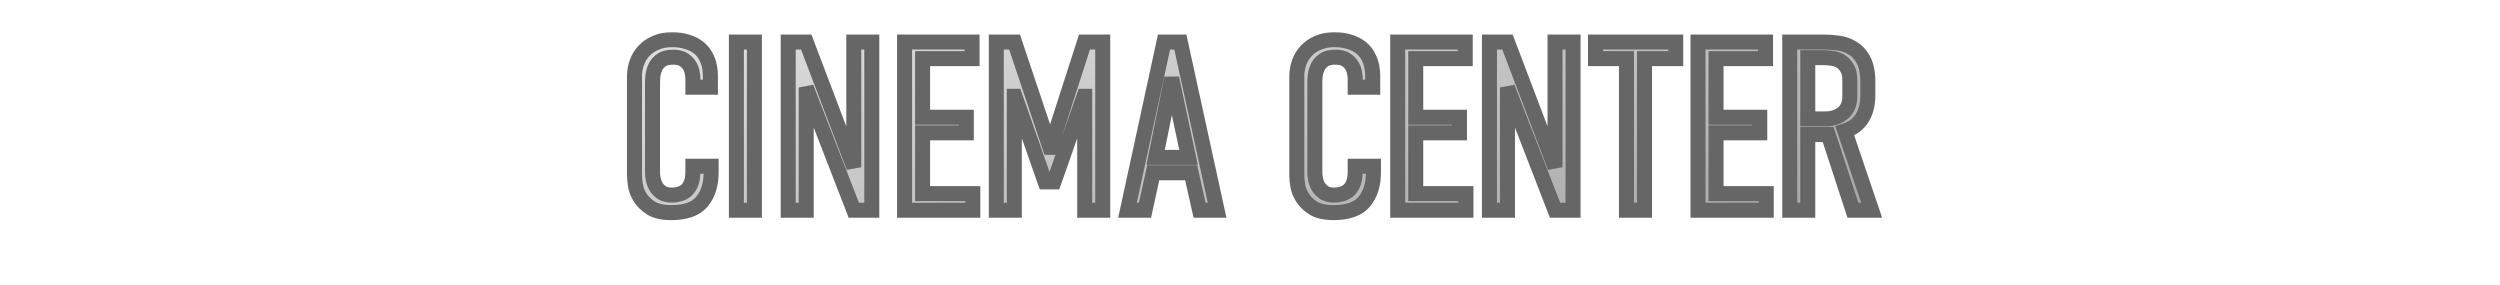
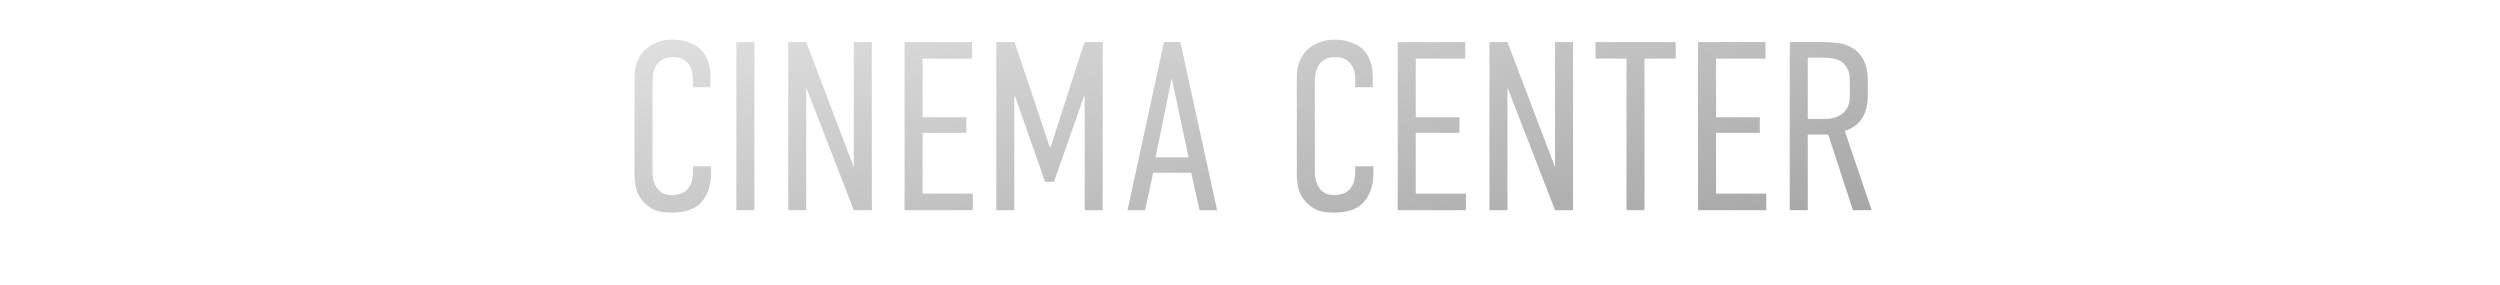
<svg xmlns="http://www.w3.org/2000/svg" width="333" height="38" viewBox="0 0 333 38" fill="none">
  <mask id="path-1-outside-1_16001_22485" maskUnits="userSpaceOnUse" x="83" y="4" width="168" height="26" fill="black">
    <rect fill="white" x="83" y="4" width="168" height="26" />
-     <path d="M92.292 10.432C92.292 10.24 92.26 9.984 92.196 9.664C92.153 9.344 92.036 9.035 91.844 8.736C91.652 8.416 91.385 8.149 91.044 7.936C90.703 7.723 90.244 7.616 89.668 7.616C89.028 7.616 88.527 7.733 88.164 7.968C87.801 8.203 87.524 8.501 87.332 8.864C87.161 9.205 87.044 9.579 86.98 9.984C86.937 10.368 86.916 10.709 86.916 11.008V23.072C86.916 23.264 86.948 23.531 87.012 23.872C87.076 24.192 87.193 24.512 87.364 24.832C87.556 25.152 87.823 25.429 88.164 25.664C88.505 25.877 88.953 25.984 89.508 25.984C89.828 25.984 90.148 25.941 90.468 25.856C90.788 25.771 91.087 25.621 91.364 25.408C91.641 25.173 91.865 24.853 92.036 24.448C92.207 24.021 92.292 23.488 92.292 22.848V22.144H94.724V22.976C94.724 24.576 94.319 25.867 93.508 26.848C92.697 27.829 91.332 28.32 89.412 28.32C88.281 28.32 87.396 28.128 86.756 27.744C86.116 27.339 85.625 26.869 85.284 26.336C84.943 25.803 84.729 25.259 84.644 24.704C84.559 24.149 84.516 23.712 84.516 23.392V10.144C84.516 9.504 84.623 8.896 84.836 8.32C85.049 7.723 85.369 7.2 85.796 6.752C86.223 6.304 86.745 5.952 87.364 5.696C88.004 5.419 88.729 5.28 89.54 5.28C90.244 5.28 90.895 5.376 91.492 5.568C92.111 5.739 92.655 6.016 93.124 6.4C93.593 6.784 93.956 7.285 94.212 7.904C94.489 8.523 94.628 9.28 94.628 10.176V11.616H92.292V10.432ZM100.485 5.6V28H98.085V5.6H100.485ZM107.389 5.6L113.725 22.272V5.6H116.125V28H113.725L107.389 11.648V28H104.989V5.6H107.389ZM120.489 5.6H129.481V7.808H122.889V15.616H128.713V17.696H122.889V25.792H129.577V28H120.489V5.6ZM132.707 5.6H135.139L139.843 19.616H139.939L144.451 5.6H146.883V28H144.483V12.832H144.387L140.387 24.224H139.203L135.203 12.832H135.107V28H132.707V5.6ZM159.783 28L158.663 23.008H153.607L152.519 28H150.183L155.047 5.6H157.223L162.119 28H159.783ZM156.071 10.4L153.927 20.96H158.311L156.071 10.4ZM180.511 10.432C180.511 10.24 180.479 9.984 180.415 9.664C180.372 9.344 180.255 9.035 180.063 8.736C179.871 8.416 179.604 8.149 179.263 7.936C178.921 7.723 178.463 7.616 177.887 7.616C177.247 7.616 176.745 7.733 176.383 7.968C176.02 8.203 175.743 8.501 175.551 8.864C175.38 9.205 175.263 9.579 175.199 9.984C175.156 10.368 175.135 10.709 175.135 11.008V23.072C175.135 23.264 175.167 23.531 175.231 23.872C175.295 24.192 175.412 24.512 175.583 24.832C175.775 25.152 176.041 25.429 176.383 25.664C176.724 25.877 177.172 25.984 177.727 25.984C178.047 25.984 178.367 25.941 178.687 25.856C179.007 25.771 179.305 25.621 179.583 25.408C179.86 25.173 180.084 24.853 180.255 24.448C180.425 24.021 180.511 23.488 180.511 22.848V22.144H182.943V22.976C182.943 24.576 182.537 25.867 181.727 26.848C180.916 27.829 179.551 28.32 177.631 28.32C176.5 28.32 175.615 28.128 174.975 27.744C174.335 27.339 173.844 26.869 173.503 26.336C173.161 25.803 172.948 25.259 172.863 24.704C172.777 24.149 172.735 23.712 172.735 23.392V10.144C172.735 9.504 172.841 8.896 173.055 8.32C173.268 7.723 173.588 7.2 174.015 6.752C174.441 6.304 174.964 5.952 175.583 5.696C176.223 5.419 176.948 5.28 177.759 5.28C178.463 5.28 179.113 5.376 179.711 5.568C180.329 5.739 180.873 6.016 181.343 6.4C181.812 6.784 182.175 7.285 182.431 7.904C182.708 8.523 182.847 9.28 182.847 10.176V11.616H180.511V10.432ZM186.176 5.6H195.168V7.808H188.576V15.616H194.4V17.696H188.576V25.792H195.264V28H186.176V5.6ZM200.795 5.6L207.131 22.272V5.6H209.531V28H207.131L200.795 11.648V28H198.395V5.6H200.795ZM223.207 5.6V7.808H219.047V28H216.647V7.808H212.519V5.6H223.207ZM226.176 5.6H235.168V7.808H228.576V15.616H234.4V17.696H228.576V25.792H235.264V28H226.176V5.6ZM242.875 5.6C243.472 5.6 244.112 5.643 244.795 5.728C245.499 5.813 246.149 6.037 246.747 6.4C247.344 6.741 247.835 7.275 248.219 8C248.603 8.704 248.795 9.675 248.795 10.912V12.672C248.795 13.909 248.539 14.933 248.027 15.744C247.515 16.555 246.747 17.12 245.723 17.44L249.307 28H246.811L243.515 17.92H240.795V28H238.395V5.6H242.875ZM240.795 15.84H243.163C244.059 15.84 244.816 15.595 245.435 15.104C246.075 14.592 246.395 13.835 246.395 12.832V10.72C246.395 10.016 246.277 9.472 246.043 9.088C245.808 8.683 245.52 8.373 245.179 8.16C244.837 7.947 244.464 7.819 244.059 7.776C243.675 7.712 243.333 7.68 243.035 7.68H240.795V15.84Z" />
+     <path d="M92.292 10.432C92.292 10.24 92.26 9.984 92.196 9.664C92.153 9.344 92.036 9.035 91.844 8.736C91.652 8.416 91.385 8.149 91.044 7.936C90.703 7.723 90.244 7.616 89.668 7.616C89.028 7.616 88.527 7.733 88.164 7.968C87.801 8.203 87.524 8.501 87.332 8.864C87.161 9.205 87.044 9.579 86.98 9.984C86.937 10.368 86.916 10.709 86.916 11.008V23.072C86.916 23.264 86.948 23.531 87.012 23.872C87.076 24.192 87.193 24.512 87.364 24.832C87.556 25.152 87.823 25.429 88.164 25.664C88.505 25.877 88.953 25.984 89.508 25.984C89.828 25.984 90.148 25.941 90.468 25.856C90.788 25.771 91.087 25.621 91.364 25.408C91.641 25.173 91.865 24.853 92.036 24.448C92.207 24.021 92.292 23.488 92.292 22.848V22.144H94.724V22.976C94.724 24.576 94.319 25.867 93.508 26.848C92.697 27.829 91.332 28.32 89.412 28.32C88.281 28.32 87.396 28.128 86.756 27.744C86.116 27.339 85.625 26.869 85.284 26.336C84.943 25.803 84.729 25.259 84.644 24.704C84.559 24.149 84.516 23.712 84.516 23.392V10.144C84.516 9.504 84.623 8.896 84.836 8.32C85.049 7.723 85.369 7.2 85.796 6.752C86.223 6.304 86.745 5.952 87.364 5.696C88.004 5.419 88.729 5.28 89.54 5.28C90.244 5.28 90.895 5.376 91.492 5.568C92.111 5.739 92.655 6.016 93.124 6.4C93.593 6.784 93.956 7.285 94.212 7.904C94.489 8.523 94.628 9.28 94.628 10.176V11.616H92.292V10.432ZM100.485 5.6V28H98.085V5.6H100.485ZM107.389 5.6L113.725 22.272V5.6H116.125V28H113.725L107.389 11.648V28H104.989V5.6H107.389ZM120.489 5.6H129.481V7.808H122.889V15.616H128.713V17.696H122.889V25.792H129.577V28H120.489V5.6ZM132.707 5.6H135.139L139.843 19.616H139.939L144.451 5.6H146.883V28H144.483V12.832H144.387L140.387 24.224H139.203L135.203 12.832H135.107V28H132.707V5.6ZM159.783 28L158.663 23.008H153.607L152.519 28H150.183L155.047 5.6H157.223L162.119 28H159.783ZM156.071 10.4L153.927 20.96H158.311L156.071 10.4ZM180.511 10.432C180.511 10.24 180.479 9.984 180.415 9.664C180.372 9.344 180.255 9.035 180.063 8.736C179.871 8.416 179.604 8.149 179.263 7.936C178.921 7.723 178.463 7.616 177.887 7.616C177.247 7.616 176.745 7.733 176.383 7.968C176.02 8.203 175.743 8.501 175.551 8.864C175.38 9.205 175.263 9.579 175.199 9.984C175.156 10.368 175.135 10.709 175.135 11.008V23.072C175.135 23.264 175.167 23.531 175.231 23.872C175.295 24.192 175.412 24.512 175.583 24.832C175.775 25.152 176.041 25.429 176.383 25.664C176.724 25.877 177.172 25.984 177.727 25.984C178.047 25.984 178.367 25.941 178.687 25.856C179.007 25.771 179.305 25.621 179.583 25.408C179.86 25.173 180.084 24.853 180.255 24.448C180.425 24.021 180.511 23.488 180.511 22.848V22.144H182.943V22.976C182.943 24.576 182.537 25.867 181.727 26.848C180.916 27.829 179.551 28.32 177.631 28.32C176.5 28.32 175.615 28.128 174.975 27.744C174.335 27.339 173.844 26.869 173.503 26.336C173.161 25.803 172.948 25.259 172.863 24.704C172.777 24.149 172.735 23.712 172.735 23.392V10.144C172.735 9.504 172.841 8.896 173.055 8.32C173.268 7.723 173.588 7.2 174.015 6.752C174.441 6.304 174.964 5.952 175.583 5.696C176.223 5.419 176.948 5.28 177.759 5.28C178.463 5.28 179.113 5.376 179.711 5.568C180.329 5.739 180.873 6.016 181.343 6.4C181.812 6.784 182.175 7.285 182.431 7.904C182.708 8.523 182.847 9.28 182.847 10.176V11.616H180.511V10.432ZM186.176 5.6H195.168V7.808H188.576V15.616H194.4V17.696H188.576V25.792H195.264V28H186.176V5.6ZM200.795 5.6L207.131 22.272V5.6H209.531V28H207.131L200.795 11.648V28H198.395V5.6H200.795ZM223.207 5.6V7.808H219.047V28H216.647V7.808H212.519V5.6H223.207ZM226.176 5.6H235.168V7.808H228.576V15.616H234.4V17.696H228.576V25.792H235.264V28H226.176V5.6ZM242.875 5.6C243.472 5.6 244.112 5.643 244.795 5.728C245.499 5.813 246.149 6.037 246.747 6.4C247.344 6.741 247.835 7.275 248.219 8C248.603 8.704 248.795 9.675 248.795 10.912V12.672C248.795 13.909 248.539 14.933 248.027 15.744C247.515 16.555 246.747 17.12 245.723 17.44L249.307 28H246.811L243.515 17.92H240.795V28H238.395V5.6H242.875ZM240.795 15.84H243.163C244.059 15.84 244.816 15.595 245.435 15.104C246.075 14.592 246.395 13.835 246.395 12.832C246.395 10.016 246.277 9.472 246.043 9.088C245.808 8.683 245.52 8.373 245.179 8.16C244.837 7.947 244.464 7.819 244.059 7.776C243.675 7.712 243.333 7.68 243.035 7.68H240.795V15.84Z" />
  </mask>
  <path d="M92.292 10.432C92.292 10.24 92.26 9.984 92.196 9.664C92.153 9.344 92.036 9.035 91.844 8.736C91.652 8.416 91.385 8.149 91.044 7.936C90.703 7.723 90.244 7.616 89.668 7.616C89.028 7.616 88.527 7.733 88.164 7.968C87.801 8.203 87.524 8.501 87.332 8.864C87.161 9.205 87.044 9.579 86.98 9.984C86.937 10.368 86.916 10.709 86.916 11.008V23.072C86.916 23.264 86.948 23.531 87.012 23.872C87.076 24.192 87.193 24.512 87.364 24.832C87.556 25.152 87.823 25.429 88.164 25.664C88.505 25.877 88.953 25.984 89.508 25.984C89.828 25.984 90.148 25.941 90.468 25.856C90.788 25.771 91.087 25.621 91.364 25.408C91.641 25.173 91.865 24.853 92.036 24.448C92.207 24.021 92.292 23.488 92.292 22.848V22.144H94.724V22.976C94.724 24.576 94.319 25.867 93.508 26.848C92.697 27.829 91.332 28.32 89.412 28.32C88.281 28.32 87.396 28.128 86.756 27.744C86.116 27.339 85.625 26.869 85.284 26.336C84.943 25.803 84.729 25.259 84.644 24.704C84.559 24.149 84.516 23.712 84.516 23.392V10.144C84.516 9.504 84.623 8.896 84.836 8.32C85.049 7.723 85.369 7.2 85.796 6.752C86.223 6.304 86.745 5.952 87.364 5.696C88.004 5.419 88.729 5.28 89.54 5.28C90.244 5.28 90.895 5.376 91.492 5.568C92.111 5.739 92.655 6.016 93.124 6.4C93.593 6.784 93.956 7.285 94.212 7.904C94.489 8.523 94.628 9.28 94.628 10.176V11.616H92.292V10.432ZM100.485 5.6V28H98.085V5.6H100.485ZM107.389 5.6L113.725 22.272V5.6H116.125V28H113.725L107.389 11.648V28H104.989V5.6H107.389ZM120.489 5.6H129.481V7.808H122.889V15.616H128.713V17.696H122.889V25.792H129.577V28H120.489V5.6ZM132.707 5.6H135.139L139.843 19.616H139.939L144.451 5.6H146.883V28H144.483V12.832H144.387L140.387 24.224H139.203L135.203 12.832H135.107V28H132.707V5.6ZM159.783 28L158.663 23.008H153.607L152.519 28H150.183L155.047 5.6H157.223L162.119 28H159.783ZM156.071 10.4L153.927 20.96H158.311L156.071 10.4ZM180.511 10.432C180.511 10.24 180.479 9.984 180.415 9.664C180.372 9.344 180.255 9.035 180.063 8.736C179.871 8.416 179.604 8.149 179.263 7.936C178.921 7.723 178.463 7.616 177.887 7.616C177.247 7.616 176.745 7.733 176.383 7.968C176.02 8.203 175.743 8.501 175.551 8.864C175.38 9.205 175.263 9.579 175.199 9.984C175.156 10.368 175.135 10.709 175.135 11.008V23.072C175.135 23.264 175.167 23.531 175.231 23.872C175.295 24.192 175.412 24.512 175.583 24.832C175.775 25.152 176.041 25.429 176.383 25.664C176.724 25.877 177.172 25.984 177.727 25.984C178.047 25.984 178.367 25.941 178.687 25.856C179.007 25.771 179.305 25.621 179.583 25.408C179.86 25.173 180.084 24.853 180.255 24.448C180.425 24.021 180.511 23.488 180.511 22.848V22.144H182.943V22.976C182.943 24.576 182.537 25.867 181.727 26.848C180.916 27.829 179.551 28.32 177.631 28.32C176.5 28.32 175.615 28.128 174.975 27.744C174.335 27.339 173.844 26.869 173.503 26.336C173.161 25.803 172.948 25.259 172.863 24.704C172.777 24.149 172.735 23.712 172.735 23.392V10.144C172.735 9.504 172.841 8.896 173.055 8.32C173.268 7.723 173.588 7.2 174.015 6.752C174.441 6.304 174.964 5.952 175.583 5.696C176.223 5.419 176.948 5.28 177.759 5.28C178.463 5.28 179.113 5.376 179.711 5.568C180.329 5.739 180.873 6.016 181.343 6.4C181.812 6.784 182.175 7.285 182.431 7.904C182.708 8.523 182.847 9.28 182.847 10.176V11.616H180.511V10.432ZM186.176 5.6H195.168V7.808H188.576V15.616H194.4V17.696H188.576V25.792H195.264V28H186.176V5.6ZM200.795 5.6L207.131 22.272V5.6H209.531V28H207.131L200.795 11.648V28H198.395V5.6H200.795ZM223.207 5.6V7.808H219.047V28H216.647V7.808H212.519V5.6H223.207ZM226.176 5.6H235.168V7.808H228.576V15.616H234.4V17.696H228.576V25.792H235.264V28H226.176V5.6ZM242.875 5.6C243.472 5.6 244.112 5.643 244.795 5.728C245.499 5.813 246.149 6.037 246.747 6.4C247.344 6.741 247.835 7.275 248.219 8C248.603 8.704 248.795 9.675 248.795 10.912V12.672C248.795 13.909 248.539 14.933 248.027 15.744C247.515 16.555 246.747 17.12 245.723 17.44L249.307 28H246.811L243.515 17.92H240.795V28H238.395V5.6H242.875ZM240.795 15.84H243.163C244.059 15.84 244.816 15.595 245.435 15.104C246.075 14.592 246.395 13.835 246.395 12.832V10.72C246.395 10.016 246.277 9.472 246.043 9.088C245.808 8.683 245.52 8.373 245.179 8.16C244.837 7.947 244.464 7.819 244.059 7.776C243.675 7.712 243.333 7.68 243.035 7.68H240.795V15.84Z" fill="url(#paint0_linear_16001_22485)" />
-   <path d="M92.196 9.664L91.205 9.796L91.209 9.828L91.215 9.86L92.196 9.664ZM91.844 8.736L90.987 9.25L90.995 9.264L91.003 9.277L91.844 8.736ZM88.164 7.968L87.621 7.128V7.128L88.164 7.968ZM87.332 8.864L86.448 8.396L86.443 8.406L86.438 8.417L87.332 8.864ZM86.98 9.984L85.992 9.828L85.989 9.851L85.986 9.874L86.98 9.984ZM87.012 23.872L86.029 24.056L86.031 24.068L87.012 23.872ZM87.364 24.832L86.482 25.303L86.493 25.325L86.507 25.346L87.364 24.832ZM88.164 25.664L87.597 26.488L87.615 26.5L87.634 26.512L88.164 25.664ZM90.468 25.856L90.726 26.822L90.468 25.856ZM91.364 25.408L91.974 26.201L91.992 26.186L92.01 26.171L91.364 25.408ZM92.036 24.448L92.958 24.836L92.961 24.828L92.965 24.819L92.036 24.448ZM92.292 22.144V21.144H91.292V22.144H92.292ZM94.724 22.144H95.724V21.144H94.724V22.144ZM93.508 26.848L92.737 26.211L93.508 26.848ZM86.756 27.744L86.221 28.589L86.231 28.595L86.242 28.602L86.756 27.744ZM85.284 26.336L84.442 26.875L85.284 26.336ZM84.836 8.32L85.774 8.667L85.778 8.656L84.836 8.32ZM85.796 6.752L86.52 7.442L85.796 6.752ZM87.364 5.696L87.746 6.62L87.754 6.617L87.762 6.614L87.364 5.696ZM91.492 5.568L91.186 6.52L91.206 6.526L91.226 6.532L91.492 5.568ZM93.124 6.4L93.757 5.626V5.626L93.124 6.4ZM94.212 7.904L93.288 8.286L93.293 8.3L93.299 8.313L94.212 7.904ZM94.628 11.616V12.616H95.628V11.616H94.628ZM92.292 11.616H91.292V12.616H92.292V11.616ZM92.292 10.432H93.292C93.292 10.144 93.246 9.814 93.177 9.468L92.196 9.664L91.215 9.86C91.274 10.154 91.292 10.336 91.292 10.432H92.292ZM92.196 9.664L93.187 9.532C93.123 9.052 92.949 8.605 92.685 8.195L91.844 8.736L91.003 9.277C91.123 9.464 91.183 9.636 91.205 9.796L92.196 9.664ZM91.844 8.736L92.701 8.222C92.422 7.756 92.038 7.378 91.574 7.088L91.044 7.936L90.514 8.784C90.732 8.92 90.882 9.076 90.987 9.25L91.844 8.736ZM91.044 7.936L91.574 7.088C91.019 6.741 90.355 6.616 89.668 6.616V7.616V8.616C90.133 8.616 90.386 8.704 90.514 8.784L91.044 7.936ZM89.668 7.616V6.616C88.922 6.616 88.206 6.75 87.621 7.128L88.164 7.968L88.707 8.808C88.848 8.717 89.133 8.616 89.668 8.616V7.616ZM88.164 7.968L87.621 7.128C87.123 7.451 86.724 7.874 86.448 8.396L87.332 8.864L88.216 9.332C88.324 9.128 88.48 8.955 88.707 8.808L88.164 7.968ZM87.332 8.864L86.438 8.417C86.218 8.856 86.071 9.329 85.992 9.828L86.98 9.984L87.968 10.14C88.017 9.828 88.105 9.554 88.226 9.311L87.332 8.864ZM86.98 9.984L85.986 9.874C85.941 10.284 85.916 10.664 85.916 11.008H86.916H87.916C87.916 10.755 87.934 10.452 87.974 10.094L86.98 9.984ZM86.916 11.008H85.916V23.072H86.916H87.916V11.008H86.916ZM86.916 23.072H85.916C85.916 23.357 85.961 23.695 86.029 24.056L87.012 23.872L87.995 23.688C87.935 23.367 87.916 23.172 87.916 23.072H86.916ZM87.012 23.872L86.031 24.068C86.117 24.494 86.27 24.906 86.482 25.303L87.364 24.832L88.246 24.361C88.117 24.118 88.035 23.89 87.993 23.676L87.012 23.872ZM87.364 24.832L86.507 25.346C86.78 25.802 87.151 26.181 87.597 26.488L88.164 25.664L88.731 24.84C88.494 24.677 88.332 24.502 88.222 24.317L87.364 24.832ZM88.164 25.664L87.634 26.512C88.184 26.855 88.834 26.984 89.508 26.984V25.984V24.984C89.073 24.984 88.827 24.899 88.694 24.816L88.164 25.664ZM89.508 25.984V26.984C89.918 26.984 90.325 26.929 90.726 26.822L90.468 25.856L90.21 24.89C89.971 24.953 89.738 24.984 89.508 24.984V25.984ZM90.468 25.856L90.726 26.822C91.18 26.701 91.598 26.49 91.974 26.201L91.364 25.408L90.754 24.615C90.576 24.753 90.395 24.84 90.21 24.89L90.468 25.856ZM91.364 25.408L92.01 26.171C92.43 25.816 92.739 25.356 92.958 24.836L92.036 24.448L91.114 24.06C90.992 24.35 90.853 24.531 90.718 24.645L91.364 25.408ZM92.036 24.448L92.965 24.819C93.197 24.238 93.292 23.569 93.292 22.848H92.292H91.292C91.292 23.407 91.216 23.805 91.108 24.077L92.036 24.448ZM92.292 22.848H93.292V22.144H92.292H91.292V22.848H92.292ZM92.292 22.144V23.144H94.724V22.144V21.144H92.292V22.144ZM94.724 22.144H93.724V22.976H94.724H95.724V22.144H94.724ZM94.724 22.976H93.724C93.724 24.405 93.365 25.451 92.737 26.211L93.508 26.848L94.279 27.485C95.272 26.282 95.724 24.747 95.724 22.976H94.724ZM93.508 26.848L92.737 26.211C92.197 26.865 91.188 27.32 89.412 27.32V28.32V29.32C91.476 29.32 93.198 28.793 94.279 27.485L93.508 26.848ZM89.412 28.32V27.32C88.376 27.32 87.695 27.141 87.27 26.887L86.756 27.744L86.242 28.602C87.097 29.115 88.186 29.32 89.412 29.32V28.32ZM86.756 27.744L87.291 26.899C86.751 26.557 86.375 26.185 86.126 25.797L85.284 26.336L84.442 26.875C84.876 27.553 85.481 28.12 86.221 28.589L86.756 27.744ZM85.284 26.336L86.126 25.797C85.85 25.366 85.694 24.952 85.632 24.552L84.644 24.704L83.656 24.856C83.765 25.565 84.035 26.239 84.442 26.875L85.284 26.336ZM84.644 24.704L85.632 24.552C85.55 24.016 85.516 23.637 85.516 23.392H84.516H83.516C83.516 23.787 83.567 24.282 83.656 24.856L84.644 24.704ZM84.516 23.392H85.516V10.144H84.516H83.516V23.392H84.516ZM84.516 10.144H85.516C85.516 9.618 85.603 9.128 85.774 8.667L84.836 8.32L83.898 7.973C83.642 8.664 83.516 9.39 83.516 10.144H84.516ZM84.836 8.32L85.778 8.656C85.945 8.187 86.192 7.786 86.52 7.442L85.796 6.752L85.072 6.062C84.546 6.614 84.153 7.258 83.894 7.984L84.836 8.32ZM85.796 6.752L86.52 7.442C86.843 7.103 87.246 6.827 87.746 6.62L87.364 5.696L86.982 4.772C86.245 5.077 85.603 5.505 85.072 6.062L85.796 6.752ZM87.364 5.696L87.762 6.614C88.257 6.399 88.844 6.28 89.54 6.28V5.28V4.28C88.615 4.28 87.751 4.439 86.966 4.778L87.364 5.696ZM89.54 5.28V6.28C90.153 6.28 90.699 6.363 91.186 6.52L91.492 5.568L91.798 4.616C91.091 4.389 90.335 4.28 89.54 4.28V5.28ZM91.492 5.568L91.226 6.532C91.718 6.668 92.135 6.883 92.491 7.174L93.124 6.4L93.757 5.626C93.174 5.149 92.503 4.81 91.758 4.604L91.492 5.568ZM93.124 6.4L92.491 7.174C92.819 7.443 93.088 7.804 93.288 8.286L94.212 7.904L95.136 7.522C94.824 6.767 94.367 6.125 93.757 5.626L93.124 6.4ZM94.212 7.904L93.299 8.313C93.504 8.769 93.628 9.378 93.628 10.176H94.628H95.628C95.628 9.182 95.475 8.277 95.124 7.495L94.212 7.904ZM94.628 10.176H93.628V11.616H94.628H95.628V10.176H94.628ZM94.628 11.616V10.616H92.292V11.616V12.616H94.628V11.616ZM92.292 11.616H93.292V10.432H92.292H91.292V11.616H92.292ZM100.485 5.6H101.485V4.6H100.485V5.6ZM100.485 28V29H101.485V28H100.485ZM98.085 28H97.085V29H98.085V28ZM98.085 5.6V4.6H97.085V5.6H98.085ZM100.485 5.6H99.485V28H100.485H101.485V5.6H100.485ZM100.485 28V27H98.085V28V29H100.485V28ZM98.085 28H99.085V5.6H98.085H97.085V28H98.085ZM98.085 5.6V6.6H100.485V5.6V4.6H98.085V5.6ZM107.389 5.6L108.323 5.245L108.078 4.6H107.389V5.6ZM113.725 22.272L112.79 22.627L114.725 22.272H113.725ZM113.725 5.6V4.6H112.725V5.6H113.725ZM116.124 5.6H117.124V4.6H116.124V5.6ZM116.124 28V29H117.124V28H116.124ZM113.725 28L112.792 28.361L113.04 29H113.725V28ZM107.389 11.648L108.321 11.287L106.389 11.648H107.389ZM107.389 28V29H108.389V28H107.389ZM104.989 28H103.989V29H104.989V28ZM104.989 5.6V4.6H103.989V5.6H104.989ZM107.389 5.6L106.454 5.955L112.79 22.627L113.725 22.272L114.659 21.917L108.323 5.245L107.389 5.6ZM113.725 22.272H114.725V5.6H113.725H112.725V22.272H113.725ZM113.725 5.6V6.6H116.124V5.6V4.6H113.725V5.6ZM116.124 5.6H115.124V28H116.124H117.124V5.6H116.124ZM116.124 28V27H113.725V28V29H116.124V28ZM113.725 28L114.657 27.639L108.321 11.287L107.389 11.648L106.456 12.009L112.792 28.361L113.725 28ZM107.389 11.648H106.389V28H107.389H108.389V11.648H107.389ZM107.389 28V27H104.989V28V29H107.389V28ZM104.989 28H105.989V5.6H104.989H103.989V28H104.989ZM104.989 5.6V6.6H107.389V5.6V4.6H104.989V5.6ZM120.489 5.6V4.6H119.489V5.6H120.489ZM129.48 5.6H130.48V4.6H129.48V5.6ZM129.48 7.808V8.808H130.48V7.808H129.48ZM122.889 7.808V6.808H121.889V7.808H122.889ZM122.889 15.616H121.889V16.616H122.889V15.616ZM128.712 15.616H129.712V14.616H128.712V15.616ZM128.712 17.696V18.696H129.712V17.696H128.712ZM122.889 17.696V16.696H121.889V17.696H122.889ZM122.889 25.792H121.889V26.792H122.889V25.792ZM129.577 25.792H130.577V24.792H129.577V25.792ZM129.577 28V29H130.577V28H129.577ZM120.489 28H119.489V29H120.489V28ZM120.489 5.6V6.6H129.48V5.6V4.6H120.489V5.6ZM129.48 5.6H128.48V7.808H129.48H130.48V5.6H129.48ZM129.48 7.808V6.808H122.889V7.808V8.808H129.48V7.808ZM122.889 7.808H121.889V15.616H122.889H123.889V7.808H122.889ZM122.889 15.616V16.616H128.712V15.616V14.616H122.889V15.616ZM128.712 15.616H127.713V17.696H128.712H129.712V15.616H128.712ZM128.712 17.696V16.696H122.889V17.696V18.696H128.712V17.696ZM122.889 17.696H121.889V25.792H122.889H123.889V17.696H122.889ZM122.889 25.792V26.792H129.577V25.792V24.792H122.889V25.792ZM129.577 25.792H128.577V28H129.577H130.577V25.792H129.577ZM129.577 28V27H120.489V28V29H129.577V28ZM120.489 28H121.489V5.6H120.489H119.489V28H120.489ZM132.707 5.6V4.6H131.707V5.6H132.707ZM135.139 5.6L136.087 5.282L135.858 4.6H135.139V5.6ZM139.843 19.616L138.895 19.934L139.124 20.616H139.843V19.616ZM139.939 19.616V20.616H140.668L140.891 19.922L139.939 19.616ZM144.451 5.6V4.6H143.723L143.499 5.294L144.451 5.6ZM146.883 5.6H147.883V4.6H146.883V5.6ZM146.883 28V29H147.883V28H146.883ZM144.483 28H143.483V29H144.483V28ZM144.483 12.832H145.483V11.832H144.483V12.832ZM144.387 12.832V11.832H143.679L143.444 12.501L144.387 12.832ZM140.387 24.224V25.224H141.096L141.331 24.555L140.387 24.224ZM139.203 24.224L138.26 24.555L138.495 25.224H139.203V24.224ZM135.203 12.832L136.147 12.501L135.912 11.832H135.203V12.832ZM135.107 12.832V11.832H134.107V12.832H135.107ZM135.107 28V29H136.107V28H135.107ZM132.707 28H131.707V29H132.707V28ZM132.707 5.6V6.6H135.139V5.6V4.6H132.707V5.6ZM135.139 5.6L134.191 5.918L138.895 19.934L139.843 19.616L140.791 19.298L136.087 5.282L135.139 5.6ZM139.843 19.616V20.616H139.939V19.616V18.616H139.843V19.616ZM139.939 19.616L140.891 19.922L145.403 5.906L144.451 5.6L143.499 5.294L138.987 19.31L139.939 19.616ZM144.451 5.6V6.6H146.883V5.6V4.6H144.451V5.6ZM146.883 5.6H145.883V28H146.883H147.883V5.6H146.883ZM146.883 28V27H144.483V28V29H146.883V28ZM144.483 28H145.483V12.832H144.483H143.483V28H144.483ZM144.483 12.832V11.832H144.387V12.832V13.832H144.483V12.832ZM144.387 12.832L143.444 12.501L139.444 23.893L140.387 24.224L141.331 24.555L145.331 13.163L144.387 12.832ZM140.387 24.224V23.224H139.203V24.224V25.224H140.387V24.224ZM139.203 24.224L140.147 23.893L136.147 12.501L135.203 12.832L134.26 13.163L138.26 24.555L139.203 24.224ZM135.203 12.832V11.832H135.107V12.832V13.832H135.203V12.832ZM135.107 12.832H134.107V28H135.107H136.107V12.832H135.107ZM135.107 28V27H132.707V28V29H135.107V28ZM132.707 28H133.707V5.6H132.707H131.707V28H132.707ZM159.783 28L158.807 28.219L158.982 29H159.783V28ZM158.663 23.008L159.638 22.789L159.463 22.008H158.663V23.008ZM153.607 23.008V22.008H152.801L152.629 22.795L153.607 23.008ZM152.518 28V29H153.324L153.496 28.213L152.518 28ZM150.182 28L149.205 27.788L148.942 29H150.182V28ZM155.046 5.6V4.6H154.24L154.069 5.388L155.046 5.6ZM157.223 5.6L158.199 5.386L158.028 4.6H157.223V5.6ZM162.118 28V29H163.361L163.095 27.787L162.118 28ZM156.07 10.4L157.049 10.193L155.09 10.201L156.07 10.4ZM153.926 20.96L152.946 20.761L152.703 21.96H153.926V20.96ZM158.311 20.96V21.96H159.545L159.289 20.753L158.311 20.96ZM159.783 28L160.758 27.781L159.638 22.789L158.663 23.008L157.687 23.227L158.807 28.219L159.783 28ZM158.663 23.008V22.008H153.607V23.008V24.008H158.663V23.008ZM153.607 23.008L152.629 22.795L151.541 27.787L152.518 28L153.496 28.213L154.584 23.221L153.607 23.008ZM152.518 28V27H150.182V28V29H152.518V28ZM150.182 28L151.16 28.212L156.024 5.812L155.046 5.6L154.069 5.388L149.205 27.788L150.182 28ZM155.046 5.6V6.6H157.223V5.6V4.6H155.046V5.6ZM157.223 5.6L156.246 5.814L161.142 28.213L162.118 28L163.095 27.787L158.199 5.386L157.223 5.6ZM162.118 28V27H159.783V28V29H162.118V28ZM156.07 10.4L155.09 10.201L152.946 20.761L153.926 20.96L154.907 21.159L157.051 10.599L156.07 10.4ZM153.926 20.96V21.96H158.311V20.96V19.96H153.926V20.96ZM158.311 20.96L159.289 20.753L157.049 10.193L156.07 10.4L155.092 10.607L157.332 21.168L158.311 20.96ZM180.415 9.664L179.424 9.796L179.428 9.828L179.434 9.86L180.415 9.664ZM180.063 8.736L179.205 9.25L179.213 9.264L179.222 9.277L180.063 8.736ZM176.383 7.968L175.839 7.128V7.128L176.383 7.968ZM175.551 8.864L174.667 8.396L174.662 8.406L174.656 8.417L175.551 8.864ZM175.199 9.984L174.211 9.828L174.207 9.851L174.205 9.874L175.199 9.984ZM175.231 23.872L174.248 24.056L174.25 24.068L175.231 23.872ZM175.583 24.832L174.7 25.303L174.712 25.325L174.725 25.346L175.583 24.832ZM176.383 25.664L175.816 26.488L175.834 26.5L175.853 26.512L176.383 25.664ZM178.687 25.856L178.944 26.822L178.687 25.856ZM179.583 25.408L180.192 26.201L180.211 26.186L180.229 26.171L179.583 25.408ZM180.255 24.448L181.176 24.836L181.18 24.828L181.183 24.819L180.255 24.448ZM180.511 22.144V21.144H179.511V22.144H180.511ZM182.943 22.144H183.943V21.144H182.943V22.144ZM181.727 26.848L180.956 26.211L181.727 26.848ZM174.975 27.744L174.44 28.589L174.45 28.595L174.46 28.602L174.975 27.744ZM173.503 26.336L172.66 26.875L173.503 26.336ZM173.055 8.32L173.993 8.667L173.996 8.656L173.055 8.32ZM174.015 6.752L174.739 7.442L174.015 6.752ZM175.583 5.696L175.965 6.62L175.973 6.617L175.98 6.614L175.583 5.696ZM179.711 5.568L179.405 6.52L179.425 6.526L179.445 6.532L179.711 5.568ZM181.343 6.4L181.976 5.626V5.626L181.343 6.4ZM182.431 7.904L181.507 8.286L181.512 8.3L181.518 8.313L182.431 7.904ZM182.847 11.616V12.616H183.847V11.616H182.847ZM180.511 11.616H179.511V12.616H180.511V11.616ZM180.511 10.432H181.511C181.511 10.144 181.465 9.814 181.395 9.468L180.415 9.664L179.434 9.86C179.493 10.154 179.511 10.336 179.511 10.432H180.511ZM180.415 9.664L181.406 9.532C181.342 9.052 181.167 8.605 180.904 8.195L180.063 8.736L179.222 9.277C179.342 9.464 179.402 9.636 179.424 9.796L180.415 9.664ZM180.063 8.736L180.92 8.222C180.641 7.756 180.257 7.378 179.793 7.088L179.263 7.936L178.733 8.784C178.951 8.92 179.101 9.076 179.205 9.25L180.063 8.736ZM179.263 7.936L179.793 7.088C179.238 6.741 178.573 6.616 177.887 6.616V7.616V8.616C178.352 8.616 178.605 8.704 178.733 8.784L179.263 7.936ZM177.887 7.616V6.616C177.141 6.616 176.424 6.75 175.839 7.128L176.383 7.968L176.926 8.808C177.067 8.717 177.352 8.616 177.887 8.616V7.616ZM176.383 7.968L175.839 7.128C175.341 7.451 174.943 7.874 174.667 8.396L175.551 8.864L176.435 9.332C176.542 9.128 176.699 8.955 176.926 8.808L176.383 7.968ZM175.551 8.864L174.656 8.417C174.436 8.856 174.29 9.329 174.211 9.828L175.199 9.984L176.187 10.14C176.236 9.828 176.324 9.554 176.445 9.311L175.551 8.864ZM175.199 9.984L174.205 9.874C174.159 10.284 174.135 10.664 174.135 11.008H175.135H176.135C176.135 10.755 176.153 10.452 176.193 10.094L175.199 9.984ZM175.135 11.008H174.135V23.072H175.135H176.135V11.008H175.135ZM175.135 23.072H174.135C174.135 23.357 174.18 23.695 174.248 24.056L175.231 23.872L176.214 23.688C176.153 23.367 176.135 23.172 176.135 23.072H175.135ZM175.231 23.872L174.25 24.068C174.335 24.494 174.489 24.906 174.7 25.303L175.583 24.832L176.465 24.361C176.335 24.118 176.254 23.89 176.211 23.676L175.231 23.872ZM175.583 24.832L174.725 25.346C174.999 25.802 175.37 26.181 175.816 26.488L176.383 25.664L176.949 24.84C176.713 24.677 176.551 24.502 176.44 24.317L175.583 24.832ZM176.383 25.664L175.853 26.512C176.402 26.855 177.053 26.984 177.727 26.984V25.984V24.984C177.291 24.984 177.046 24.899 176.913 24.816L176.383 25.664ZM177.727 25.984V26.984C178.137 26.984 178.543 26.929 178.944 26.822L178.687 25.856L178.429 24.89C178.19 24.953 177.957 24.984 177.727 24.984V25.984ZM178.687 25.856L178.944 26.822C179.399 26.701 179.816 26.49 180.192 26.201L179.583 25.408L178.973 24.615C178.794 24.753 178.614 24.84 178.429 24.89L178.687 25.856ZM179.583 25.408L180.229 26.171C180.649 25.816 180.957 25.356 181.176 24.836L180.255 24.448L179.333 24.06C179.211 24.35 179.071 24.531 178.937 24.645L179.583 25.408ZM180.255 24.448L181.183 24.819C181.416 24.238 181.511 23.569 181.511 22.848H180.511H179.511C179.511 23.407 179.435 23.805 179.326 24.077L180.255 24.448ZM180.511 22.848H181.511V22.144H180.511H179.511V22.848H180.511ZM180.511 22.144V23.144H182.943V22.144V21.144H180.511V22.144ZM182.943 22.144H181.943V22.976H182.943H183.943V22.144H182.943ZM182.943 22.976H181.943C181.943 24.405 181.584 25.451 180.956 26.211L181.727 26.848L182.498 27.485C183.491 26.282 183.943 24.747 183.943 22.976H182.943ZM181.727 26.848L180.956 26.211C180.415 26.865 179.407 27.32 177.631 27.32V28.32V29.32C179.695 29.32 181.417 28.793 182.498 27.485L181.727 26.848ZM177.631 28.32V27.32C176.595 27.32 175.914 27.141 175.489 26.887L174.975 27.744L174.46 28.602C175.316 29.115 176.405 29.32 177.631 29.32V28.32ZM174.975 27.744L175.51 26.899C174.969 26.557 174.594 26.185 174.345 25.797L173.503 26.336L172.66 26.875C173.095 27.553 173.7 28.12 174.44 28.589L174.975 27.744ZM173.503 26.336L174.345 25.797C174.069 25.366 173.913 24.952 173.851 24.552L172.863 24.704L171.874 24.856C171.983 25.565 172.254 26.239 172.66 26.875L173.503 26.336ZM172.863 24.704L173.851 24.552C173.769 24.016 173.735 23.637 173.735 23.392H172.735H171.735C171.735 23.787 171.786 24.282 171.874 24.856L172.863 24.704ZM172.735 23.392H173.735V10.144H172.735H171.735V23.392H172.735ZM172.735 10.144H173.735C173.735 9.618 173.822 9.128 173.992 8.667L173.055 8.32L172.117 7.973C171.861 8.664 171.735 9.39 171.735 10.144H172.735ZM173.055 8.32L173.996 8.656C174.164 8.187 174.411 7.786 174.739 7.442L174.015 6.752L173.291 6.062C172.765 6.614 172.372 7.258 172.113 7.984L173.055 8.32ZM174.015 6.752L174.739 7.442C175.062 7.103 175.465 6.827 175.965 6.62L175.583 5.696L175.2 4.772C174.463 5.077 173.821 5.505 173.291 6.062L174.015 6.752ZM175.583 5.696L175.98 6.614C176.476 6.399 177.063 6.28 177.759 6.28V5.28V4.28C176.833 4.28 175.969 4.439 175.185 4.778L175.583 5.696ZM177.759 5.28V6.28C178.371 6.28 178.918 6.363 179.405 6.52L179.711 5.568L180.017 4.616C179.309 4.389 178.554 4.28 177.759 4.28V5.28ZM179.711 5.568L179.445 6.532C179.937 6.668 180.354 6.883 180.71 7.174L181.343 6.4L181.976 5.626C181.393 5.149 180.722 4.81 179.977 4.604L179.711 5.568ZM181.343 6.4L180.71 7.174C181.038 7.443 181.307 7.804 181.507 8.286L182.431 7.904L183.355 7.522C183.042 6.767 182.586 6.125 181.976 5.626L181.343 6.4ZM182.431 7.904L181.518 8.313C181.723 8.769 181.847 9.378 181.847 10.176H182.847H183.847C183.847 9.182 183.694 8.277 183.343 7.495L182.431 7.904ZM182.847 10.176H181.847V11.616H182.847H183.847V10.176H182.847ZM182.847 11.616V10.616H180.511V11.616V12.616H182.847V11.616ZM180.511 11.616H181.511V10.432H180.511H179.511V11.616H180.511ZM186.176 5.6V4.6H185.176V5.6H186.176ZM195.168 5.6H196.168V4.6H195.168V5.6ZM195.168 7.808V8.808H196.168V7.808H195.168ZM188.576 7.808V6.808H187.576V7.808H188.576ZM188.576 15.616H187.576V16.616H188.576V15.616ZM194.4 15.616H195.4V14.616H194.4V15.616ZM194.4 17.696V18.696H195.4V17.696H194.4ZM188.576 17.696V16.696H187.576V17.696H188.576ZM188.576 25.792H187.576V26.792H188.576V25.792ZM195.264 25.792H196.264V24.792H195.264V25.792ZM195.264 28V29H196.264V28H195.264ZM186.176 28H185.176V29H186.176V28ZM186.176 5.6V6.6H195.168V5.6V4.6H186.176V5.6ZM195.168 5.6H194.168V7.808H195.168H196.168V5.6H195.168ZM195.168 7.808V6.808H188.576V7.808V8.808H195.168V7.808ZM188.576 7.808H187.576V15.616H188.576H189.576V7.808H188.576ZM188.576 15.616V16.616H194.4V15.616V14.616H188.576V15.616ZM194.4 15.616H193.4V17.696H194.4H195.4V15.616H194.4ZM194.4 17.696V16.696H188.576V17.696V18.696H194.4V17.696ZM188.576 17.696H187.576V25.792H188.576H189.576V17.696H188.576ZM188.576 25.792V26.792H195.264V25.792V24.792H188.576V25.792ZM195.264 25.792H194.264V28H195.264H196.264V25.792H195.264ZM195.264 28V27H186.176V28V29H195.264V28ZM186.176 28H187.176V5.6H186.176H185.176V28H186.176ZM200.795 5.6L201.73 5.245L201.484 4.6H200.795V5.6ZM207.131 22.272L206.196 22.627L208.131 22.272H207.131ZM207.131 5.6V4.6H206.131V5.6H207.131ZM209.531 5.6H210.531V4.6H209.531V5.6ZM209.531 28V29H210.531V28H209.531ZM207.131 28L206.198 28.361L206.446 29H207.131V28ZM200.795 11.648L201.727 11.287L199.795 11.648H200.795ZM200.795 28V29H201.795V28H200.795ZM198.395 28H197.395V29H198.395V28ZM198.395 5.6V4.6H197.395V5.6H198.395ZM200.795 5.6L199.86 5.955L206.196 22.627L207.131 22.272L208.066 21.917L201.73 5.245L200.795 5.6ZM207.131 22.272H208.131V5.6H207.131H206.131V22.272H207.131ZM207.131 5.6V6.6H209.531V5.6V4.6H207.131V5.6ZM209.531 5.6H208.531V28H209.531H210.531V5.6H209.531ZM209.531 28V27H207.131V28V29H209.531V28ZM207.131 28L208.063 27.639L201.727 11.287L200.795 11.648L199.862 12.009L206.198 28.361L207.131 28ZM200.795 11.648H199.795V28H200.795H201.795V11.648H200.795ZM200.795 28V27H198.395V28V29H200.795V28ZM198.395 28H199.395V5.6H198.395H197.395V28H198.395ZM198.395 5.6V6.6H200.795V5.6V4.6H198.395V5.6ZM223.207 5.6H224.207V4.6H223.207V5.6ZM223.207 7.808V8.808H224.207V7.808H223.207ZM219.047 7.808V6.808H218.047V7.808H219.047ZM219.047 28V29H220.047V28H219.047ZM216.647 28H215.647V29H216.647V28ZM216.647 7.808H217.647V6.808H216.647V7.808ZM212.519 7.808H211.519V8.808H212.519V7.808ZM212.519 5.6V4.6H211.519V5.6H212.519ZM223.207 5.6H222.207V7.808H223.207H224.207V5.6H223.207ZM223.207 7.808V6.808H219.047V7.808V8.808H223.207V7.808ZM219.047 7.808H218.047V28H219.047H220.047V7.808H219.047ZM219.047 28V27H216.647V28V29H219.047V28ZM216.647 28H217.647V7.808H216.647H215.647V28H216.647ZM216.647 7.808V6.808H212.519V7.808V8.808H216.647V7.808ZM212.519 7.808H213.519V5.6H212.519H211.519V7.808H212.519ZM212.519 5.6V6.6H223.207V5.6V4.6H212.519V5.6ZM226.176 5.6V4.6H225.176V5.6H226.176ZM235.168 5.6H236.168V4.6H235.168V5.6ZM235.168 7.808V8.808H236.168V7.808H235.168ZM228.576 7.808V6.808H227.576V7.808H228.576ZM228.576 15.616H227.576V16.616H228.576V15.616ZM234.4 15.616H235.4V14.616H234.4V15.616ZM234.4 17.696V18.696H235.4V17.696H234.4ZM228.576 17.696V16.696H227.576V17.696H228.576ZM228.576 25.792H227.576V26.792H228.576V25.792ZM235.264 25.792H236.264V24.792H235.264V25.792ZM235.264 28V29H236.264V28H235.264ZM226.176 28H225.176V29H226.176V28ZM226.176 5.6V6.6H235.168V5.6V4.6H226.176V5.6ZM235.168 5.6H234.168V7.808H235.168H236.168V5.6H235.168ZM235.168 7.808V6.808H228.576V7.808V8.808H235.168V7.808ZM228.576 7.808H227.576V15.616H228.576H229.576V7.808H228.576ZM228.576 15.616V16.616H234.4V15.616V14.616H228.576V15.616ZM234.4 15.616H233.4V17.696H234.4H235.4V15.616H234.4ZM234.4 17.696V16.696H228.576V17.696V18.696H234.4V17.696ZM228.576 17.696H227.576V25.792H228.576H229.576V17.696H228.576ZM228.576 25.792V26.792H235.264V25.792V24.792H228.576V25.792ZM235.264 25.792H234.264V28H235.264H236.264V25.792H235.264ZM235.264 28V27H226.176V28V29H235.264V28ZM226.176 28H227.176V5.6H226.176H225.176V28H226.176ZM244.795 5.728L244.671 6.72L244.674 6.721L244.795 5.728ZM246.747 6.4L246.228 7.255L246.239 7.262L246.251 7.268L246.747 6.4ZM248.219 8L247.335 8.468L247.341 8.479L248.219 8ZM248.027 15.744L248.872 16.278L248.027 15.744ZM245.723 17.44L245.424 16.485L244.447 16.791L244.776 17.761L245.723 17.44ZM249.307 28V29H250.702L250.254 27.679L249.307 28ZM246.811 28L245.86 28.311L246.086 29H246.811V28ZM243.515 17.92L244.465 17.609L244.24 16.92H243.515V17.92ZM240.795 17.92V16.92H239.795V17.92H240.795ZM240.795 28V29H241.795V28H240.795ZM238.395 28H237.395V29H238.395V28ZM238.395 5.6V4.6H237.395V5.6H238.395ZM240.795 15.84H239.795V16.84H240.795V15.84ZM245.435 15.104L246.056 15.887L246.059 15.885L245.435 15.104ZM246.043 9.088L245.177 9.589L245.183 9.599L245.189 9.609L246.043 9.088ZM245.179 8.16L244.649 9.008L244.649 9.008L245.179 8.16ZM244.059 7.776L243.894 8.762L243.924 8.767L243.954 8.771L244.059 7.776ZM240.795 7.68V6.68H239.795V7.68H240.795ZM242.875 5.6V6.6C243.425 6.6 244.023 6.639 244.671 6.72L244.795 5.728L244.919 4.736C244.201 4.646 243.519 4.6 242.875 4.6V5.6ZM244.795 5.728L244.674 6.721C245.239 6.789 245.754 6.967 246.228 7.255L246.747 6.4L247.266 5.545C246.545 5.108 245.758 4.837 244.915 4.735L244.795 5.728ZM246.747 6.4L246.251 7.268C246.654 7.499 247.022 7.877 247.335 8.468L248.219 8L249.103 7.532C248.647 6.672 248.034 5.984 247.243 5.532L246.747 6.4ZM248.219 8L247.341 8.479C247.613 8.977 247.795 9.759 247.795 10.912H248.795H249.795C249.795 9.59 249.593 8.431 249.097 7.521L248.219 8ZM248.795 10.912H247.795V12.672H248.795H249.795V10.912H248.795ZM248.795 12.672H247.795C247.795 13.774 247.567 14.6 247.181 15.21L248.027 15.744L248.872 16.278C249.511 15.267 249.795 14.044 249.795 12.672H248.795ZM248.027 15.744L247.181 15.21C246.811 15.796 246.251 16.227 245.424 16.485L245.723 17.44L246.021 18.395C247.243 18.013 248.218 17.313 248.872 16.278L248.027 15.744ZM245.723 17.44L244.776 17.761L248.36 28.321L249.307 28L250.254 27.679L246.67 17.119L245.723 17.44ZM249.307 28V27H246.811V28V29H249.307V28ZM246.811 28L247.761 27.689L244.465 17.609L243.515 17.92L242.564 18.231L245.86 28.311L246.811 28ZM243.515 17.92V16.92H240.795V17.92V18.92H243.515V17.92ZM240.795 17.92H239.795V28H240.795H241.795V17.92H240.795ZM240.795 28V27H238.395V28V29H240.795V28ZM238.395 28H239.395V5.6H238.395H237.395V28H238.395ZM238.395 5.6V6.6H242.875V5.6V4.6H238.395V5.6ZM240.795 15.84V16.84H243.163V15.84V14.84H240.795V15.84ZM243.163 15.84V16.84C244.252 16.84 245.237 16.537 246.056 15.887L245.435 15.104L244.813 14.32C244.395 14.652 243.865 14.84 243.163 14.84V15.84ZM245.435 15.104L246.059 15.885C246.99 15.141 247.395 14.063 247.395 12.832H246.395H245.395C245.395 13.606 245.16 14.043 244.81 14.323L245.435 15.104ZM246.395 12.832H247.395V10.72H246.395H245.395V12.832H246.395ZM246.395 10.72H247.395C247.395 9.927 247.266 9.173 246.896 8.567L246.043 9.088L245.189 9.609C245.288 9.771 245.395 10.105 245.395 10.72H246.395ZM246.043 9.088L246.908 8.587C246.605 8.064 246.21 7.625 245.709 7.312L245.179 8.16L244.649 9.008C244.831 9.122 245.011 9.302 245.177 9.589L246.043 9.088ZM245.179 8.16L245.709 7.312C245.237 7.017 244.718 6.84 244.163 6.781L244.059 7.776L243.954 8.771C244.21 8.797 244.438 8.876 244.649 9.008L245.179 8.16ZM244.059 7.776L244.223 6.79C243.8 6.719 243.402 6.68 243.035 6.68V7.68V8.68C243.265 8.68 243.549 8.705 243.894 8.762L244.059 7.776ZM243.035 7.68V6.68H240.795V7.68V8.68H243.035V7.68ZM240.795 7.68H239.795V15.84H240.795H241.795V7.68H240.795Z" fill="#666666" mask="url(#path-1-outside-1_16001_22485)" />
  <defs>
    <linearGradient id="paint0_linear_16001_22485" x1="-13.875" y1="19" x2="5.142" y2="99.303" gradientUnits="userSpaceOnUse">
      <stop stop-color="#E8E8E8" />
      <stop offset="1" stop-color="#9A9A9A" />
    </linearGradient>
  </defs>
</svg>